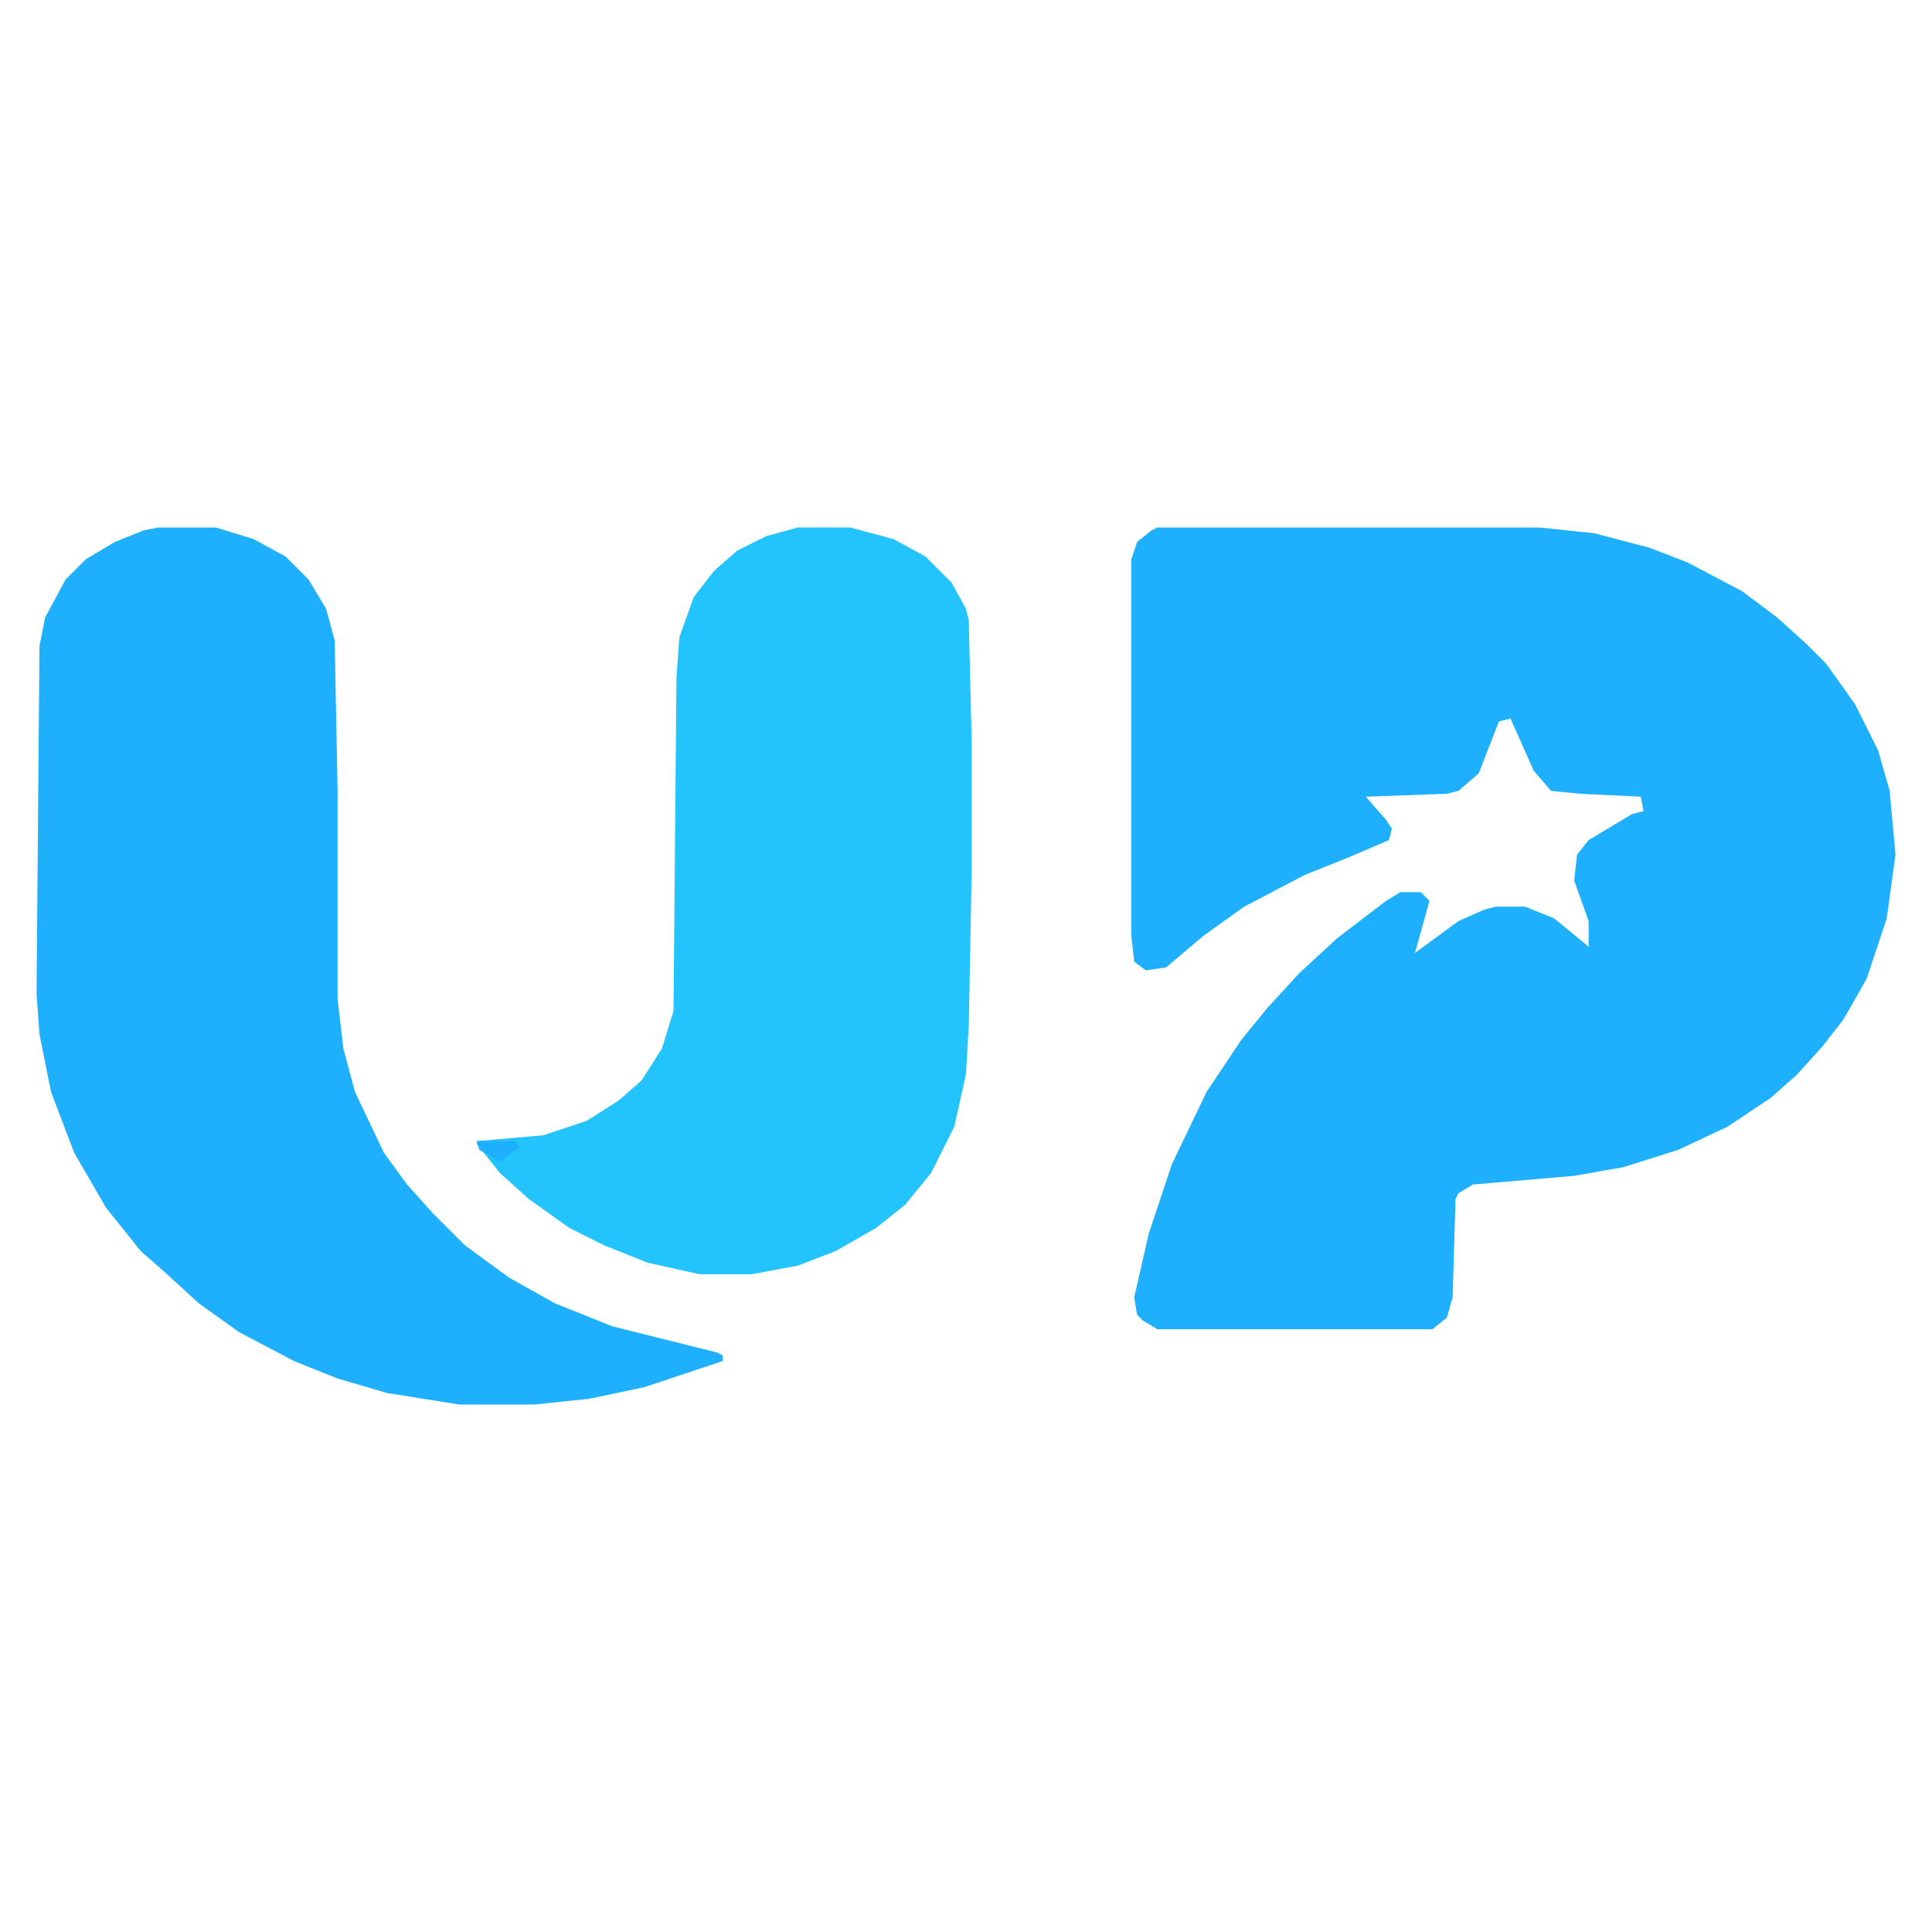
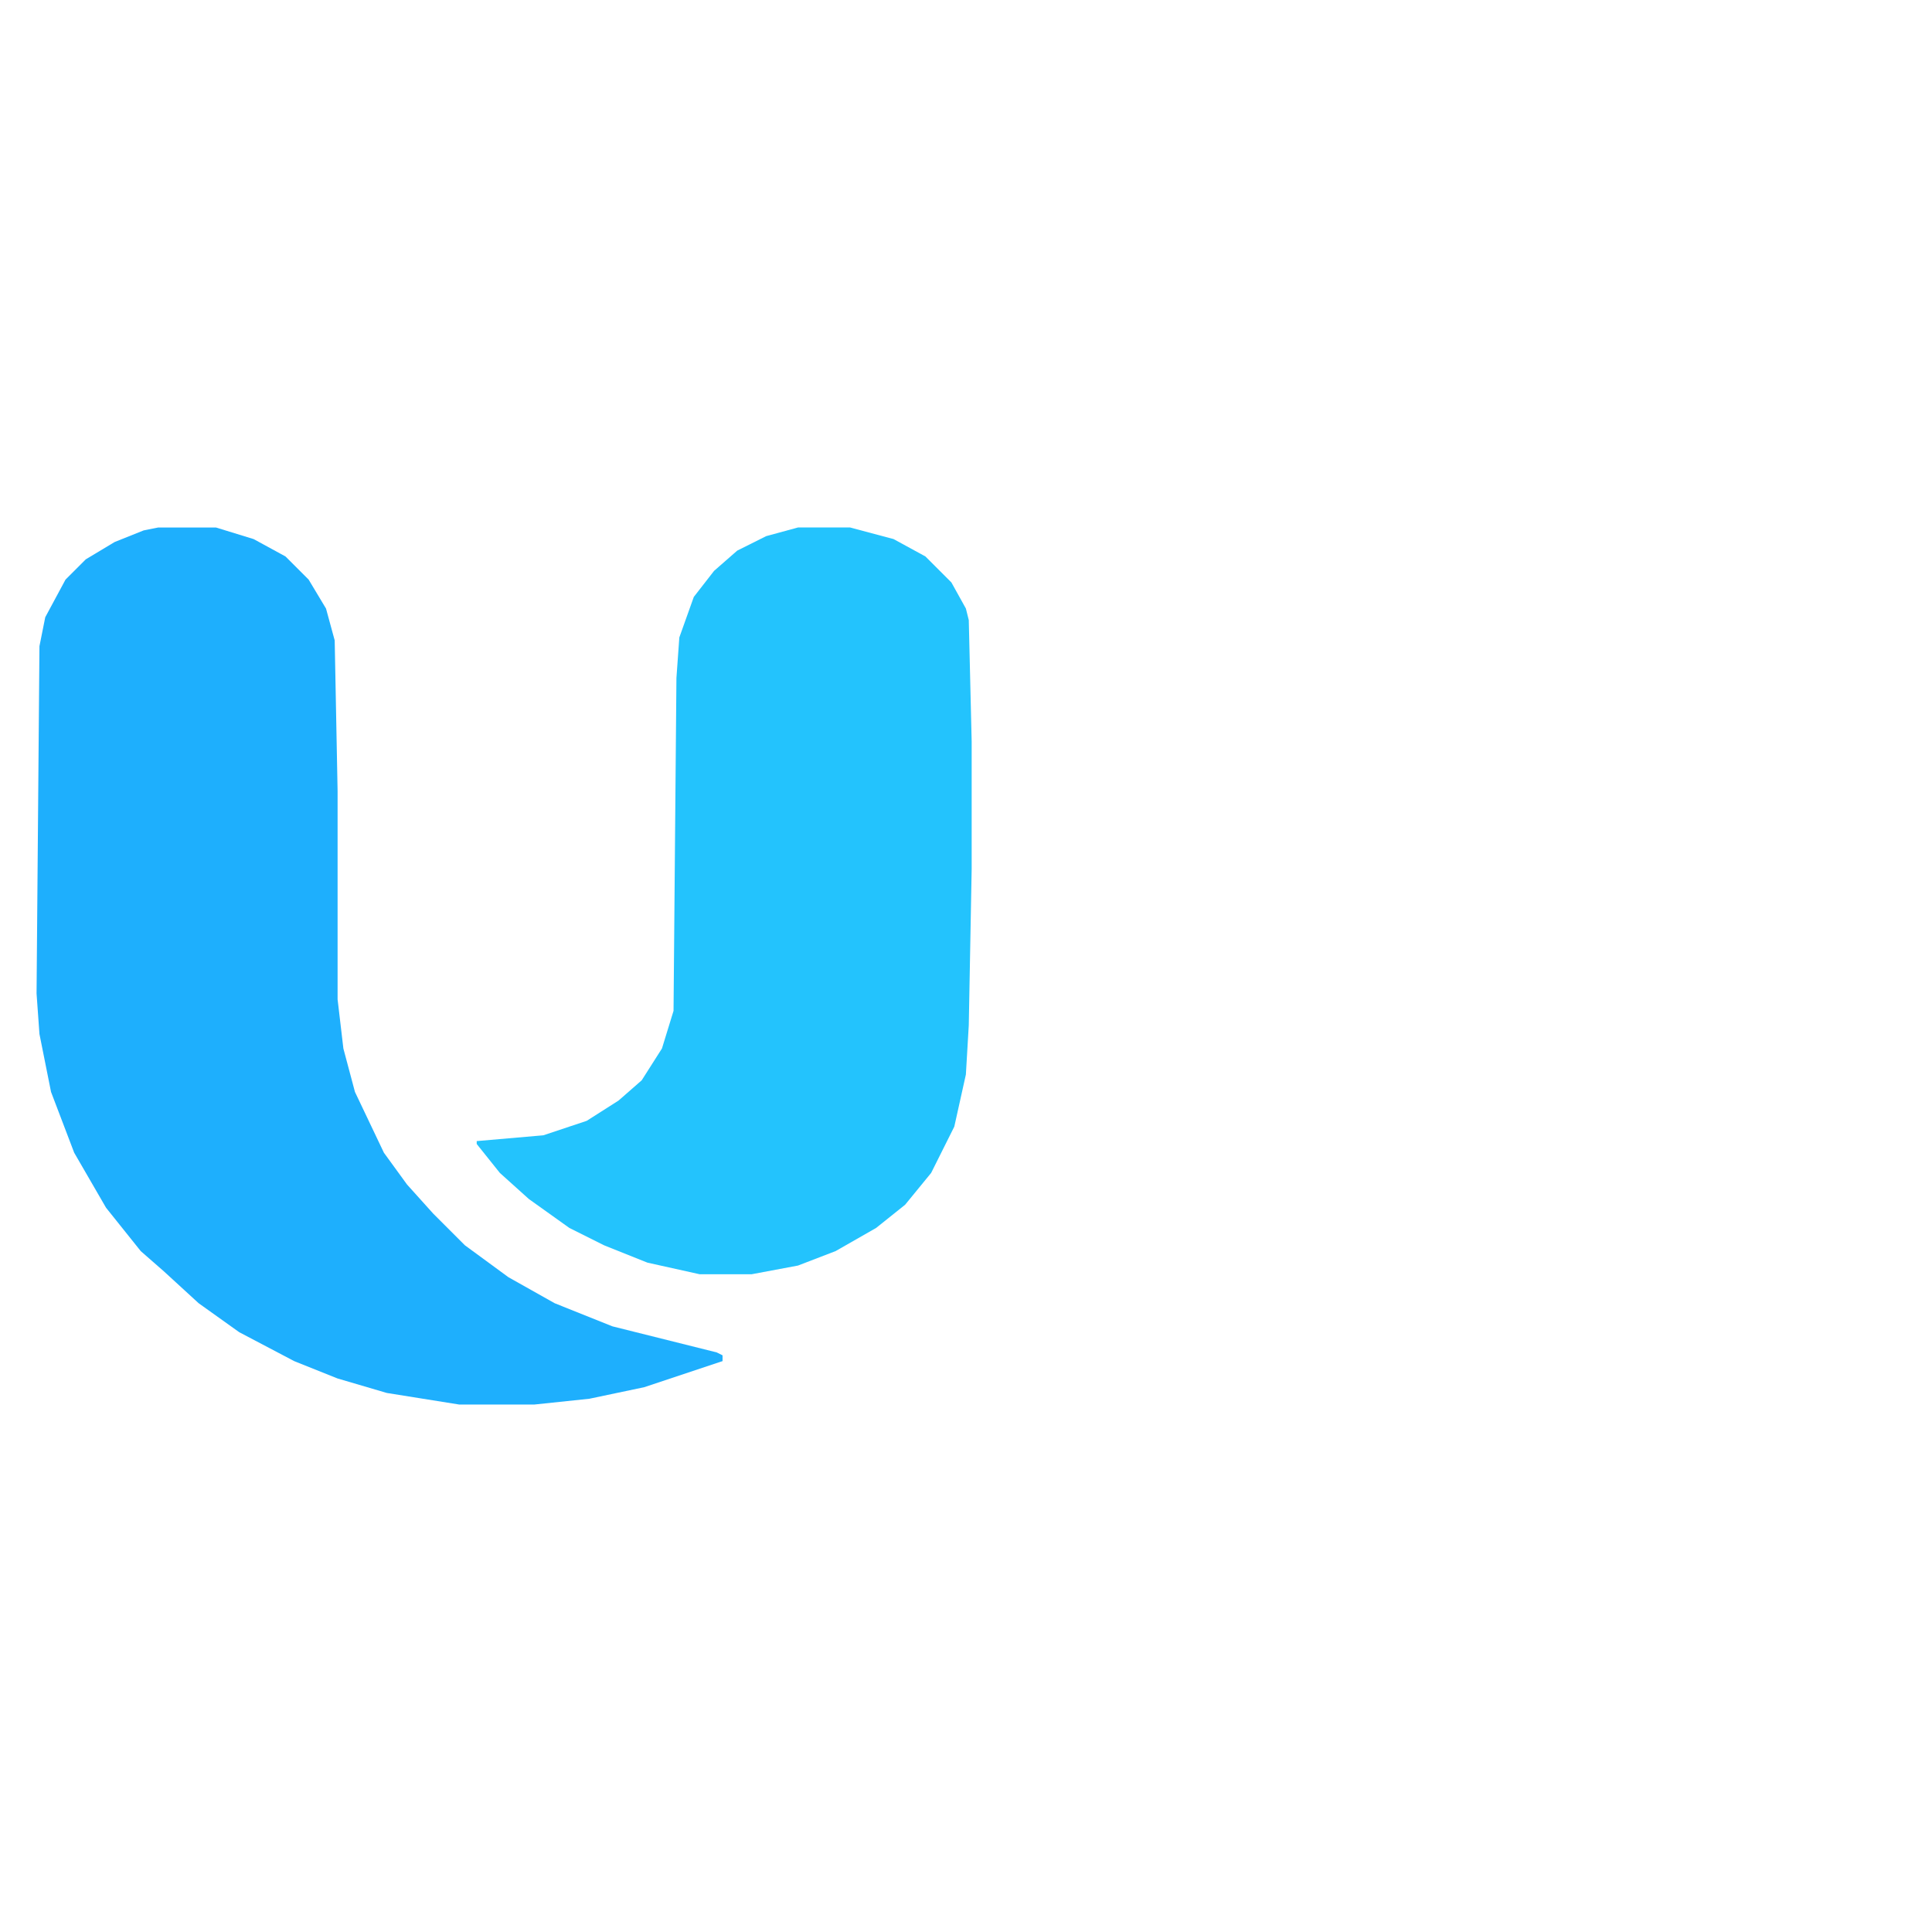
<svg xmlns="http://www.w3.org/2000/svg" version="1.1" width="1000" height="1000" viewBox="0 0 1000 1000" xml:space="preserve">
  <desc>Created with Fabric.js 3.5.0</desc>
  <defs>
</defs>
-   <rect x="0" y="0" width="100%" height="100%" fill="rgba(255,255,255,0)" />
  <g transform="matrix(3.07 0 0 3.07 500.006 500.003)" id="869803">
    <g style="">
      <g transform="matrix(0.488 0 0 0.488 92.288 -6.345)" id="162980">
-         <path style="stroke: none; stroke-width: 1; stroke-dasharray: none; stroke-linecap: butt; stroke-dashoffset: 0; stroke-linejoin: miter; stroke-miterlimit: 4; is-custom-font: none; font-file-url: none; fill: rgb(30,175,253); fill-rule: nonzero; opacity: 1;" transform=" translate(-123, -138.5)" d="m 0 0 h 132 l 19 2 l 19 5 l 13 5 l 19 10 l 12 9 l 10 9 l 7 7 l 10 14 l 8 16 l 4 14 l 2 22 l -3 22 l -7 21 l -8 14 l -7 9 l -9 10 l -9 8 l -15 10 l -17 8 l -19 6 l -17 3 l -35 3 l -5 3 l -1 2 l -1 34 l -2 7 l -5 4 h -95 l -5 -3 l -2 -2 l -1 -6 l 5 -22 l 8 -24 l 12 -25 l 12 -18 l 9 -11 l 11 -12 l 13 -12 l 17 -13 l 5 -3 h 7 l 3 3 l -5 18 l 15 -11 l 9 -4 l 4 -1 h 10 l 10 4 l 11 9 l 1 1 v -9 l -5 -14 l 1 -9 l 4 -5 l 15 -9 l 4 -1 l -1 -5 l -21 -1 l -10 -1 l -6 -7 l -8 -18 l -4 1 l -7 18 l -7 6 l -4 1 l -28 1 l 7 8 l 2 3 l -1 4 l -14 6 l -15 6 l -21 11 l -14 10 l -13 11 l -7 1 l -4 -3 l -1 -9 v -130 l 2 -6 l 5 -4 z" stroke-linecap="round" />
-       </g>
+         </g>
      <g transform="matrix(0.488 0 0 0.488 -98.875 0.003)" id="270818">
        <path style="stroke: none; stroke-width: 1; stroke-dasharray: none; stroke-linecap: butt; stroke-dashoffset: 0; stroke-linejoin: miter; stroke-miterlimit: 4; is-custom-font: none; font-file-url: none; fill: rgb(30,175,253); fill-rule: nonzero; opacity: 1;" transform=" translate(-76.5, -151.5)" d="m 0 0 h 20 l 13 4 l 11 6 l 8 8 l 6 10 l 3 11 l 1 52 v 72 l 2 17 l 4 15 l 10 21 l 8 11 l 9 10 l 11 11 l 15 11 l 16 9 l 20 8 l 36 9 l 2 1 v 2 l -27 9 l -19 4 l -19 2 h -26 l -25 -4 l -17 -5 l -15 -6 l -19 -10 l -14 -10 l -12 -11 l -8 -7 l -12 -15 l -11 -19 l -8 -21 l -4 -20 l -1 -14 l 1 -120 l 2 -10 l 7 -13 l 7 -7 l 10 -6 l 10 -4 z" stroke-linecap="round" />
      </g>
      <g transform="matrix(0.488 0 0 0.488 -40.77 -10.984)" id="551004">
        <path style="stroke: none; stroke-width: 1; stroke-dasharray: none; stroke-linecap: butt; stroke-dashoffset: 0; stroke-linejoin: miter; stroke-miterlimit: 4; is-custom-font: none; font-file-url: none; fill: rgb(35,195,253); fill-rule: nonzero; opacity: 1;" transform=" translate(25.5, -129)" d="m 0 0 h 18 l 15 4 l 11 6 l 9 9 l 5 9 l 1 4 l 1 42 v 44 l -1 54 l -1 17 l -4 18 l -8 16 l -9 11 l -10 8 l -14 8 l -13 5 l -16 3 h -18 l -18 -4 l -15 -6 l -12 -6 l -14 -10 l -10 -9 l -8 -10 v -1 l 23 -2 l 15 -5 l 11 -7 l 8 -7 l 7 -11 l 4 -13 l 1 -115 l 1 -14 l 5 -14 l 7 -9 l 8 -7 l 10 -5 z" stroke-linecap="round" />
      </g>
      <g transform="matrix(0.488 0 0 0.488 -78.857 31.25)" id="777817">
-         <path style="stroke: none; stroke-width: 1; stroke-dasharray: none; stroke-linecap: butt; stroke-dashoffset: 0; stroke-linejoin: miter; stroke-miterlimit: 4; is-custom-font: none; font-file-url: none; fill: rgb(30,175,253); fill-rule: nonzero; opacity: 1;" transform=" translate(-7.5, -3.5)" d="m 0 0 h 13 l 2 2 l -7 5 l -7 -4 z" stroke-linecap="round" />
-       </g>
+         </g>
    </g>
  </g>
</svg>